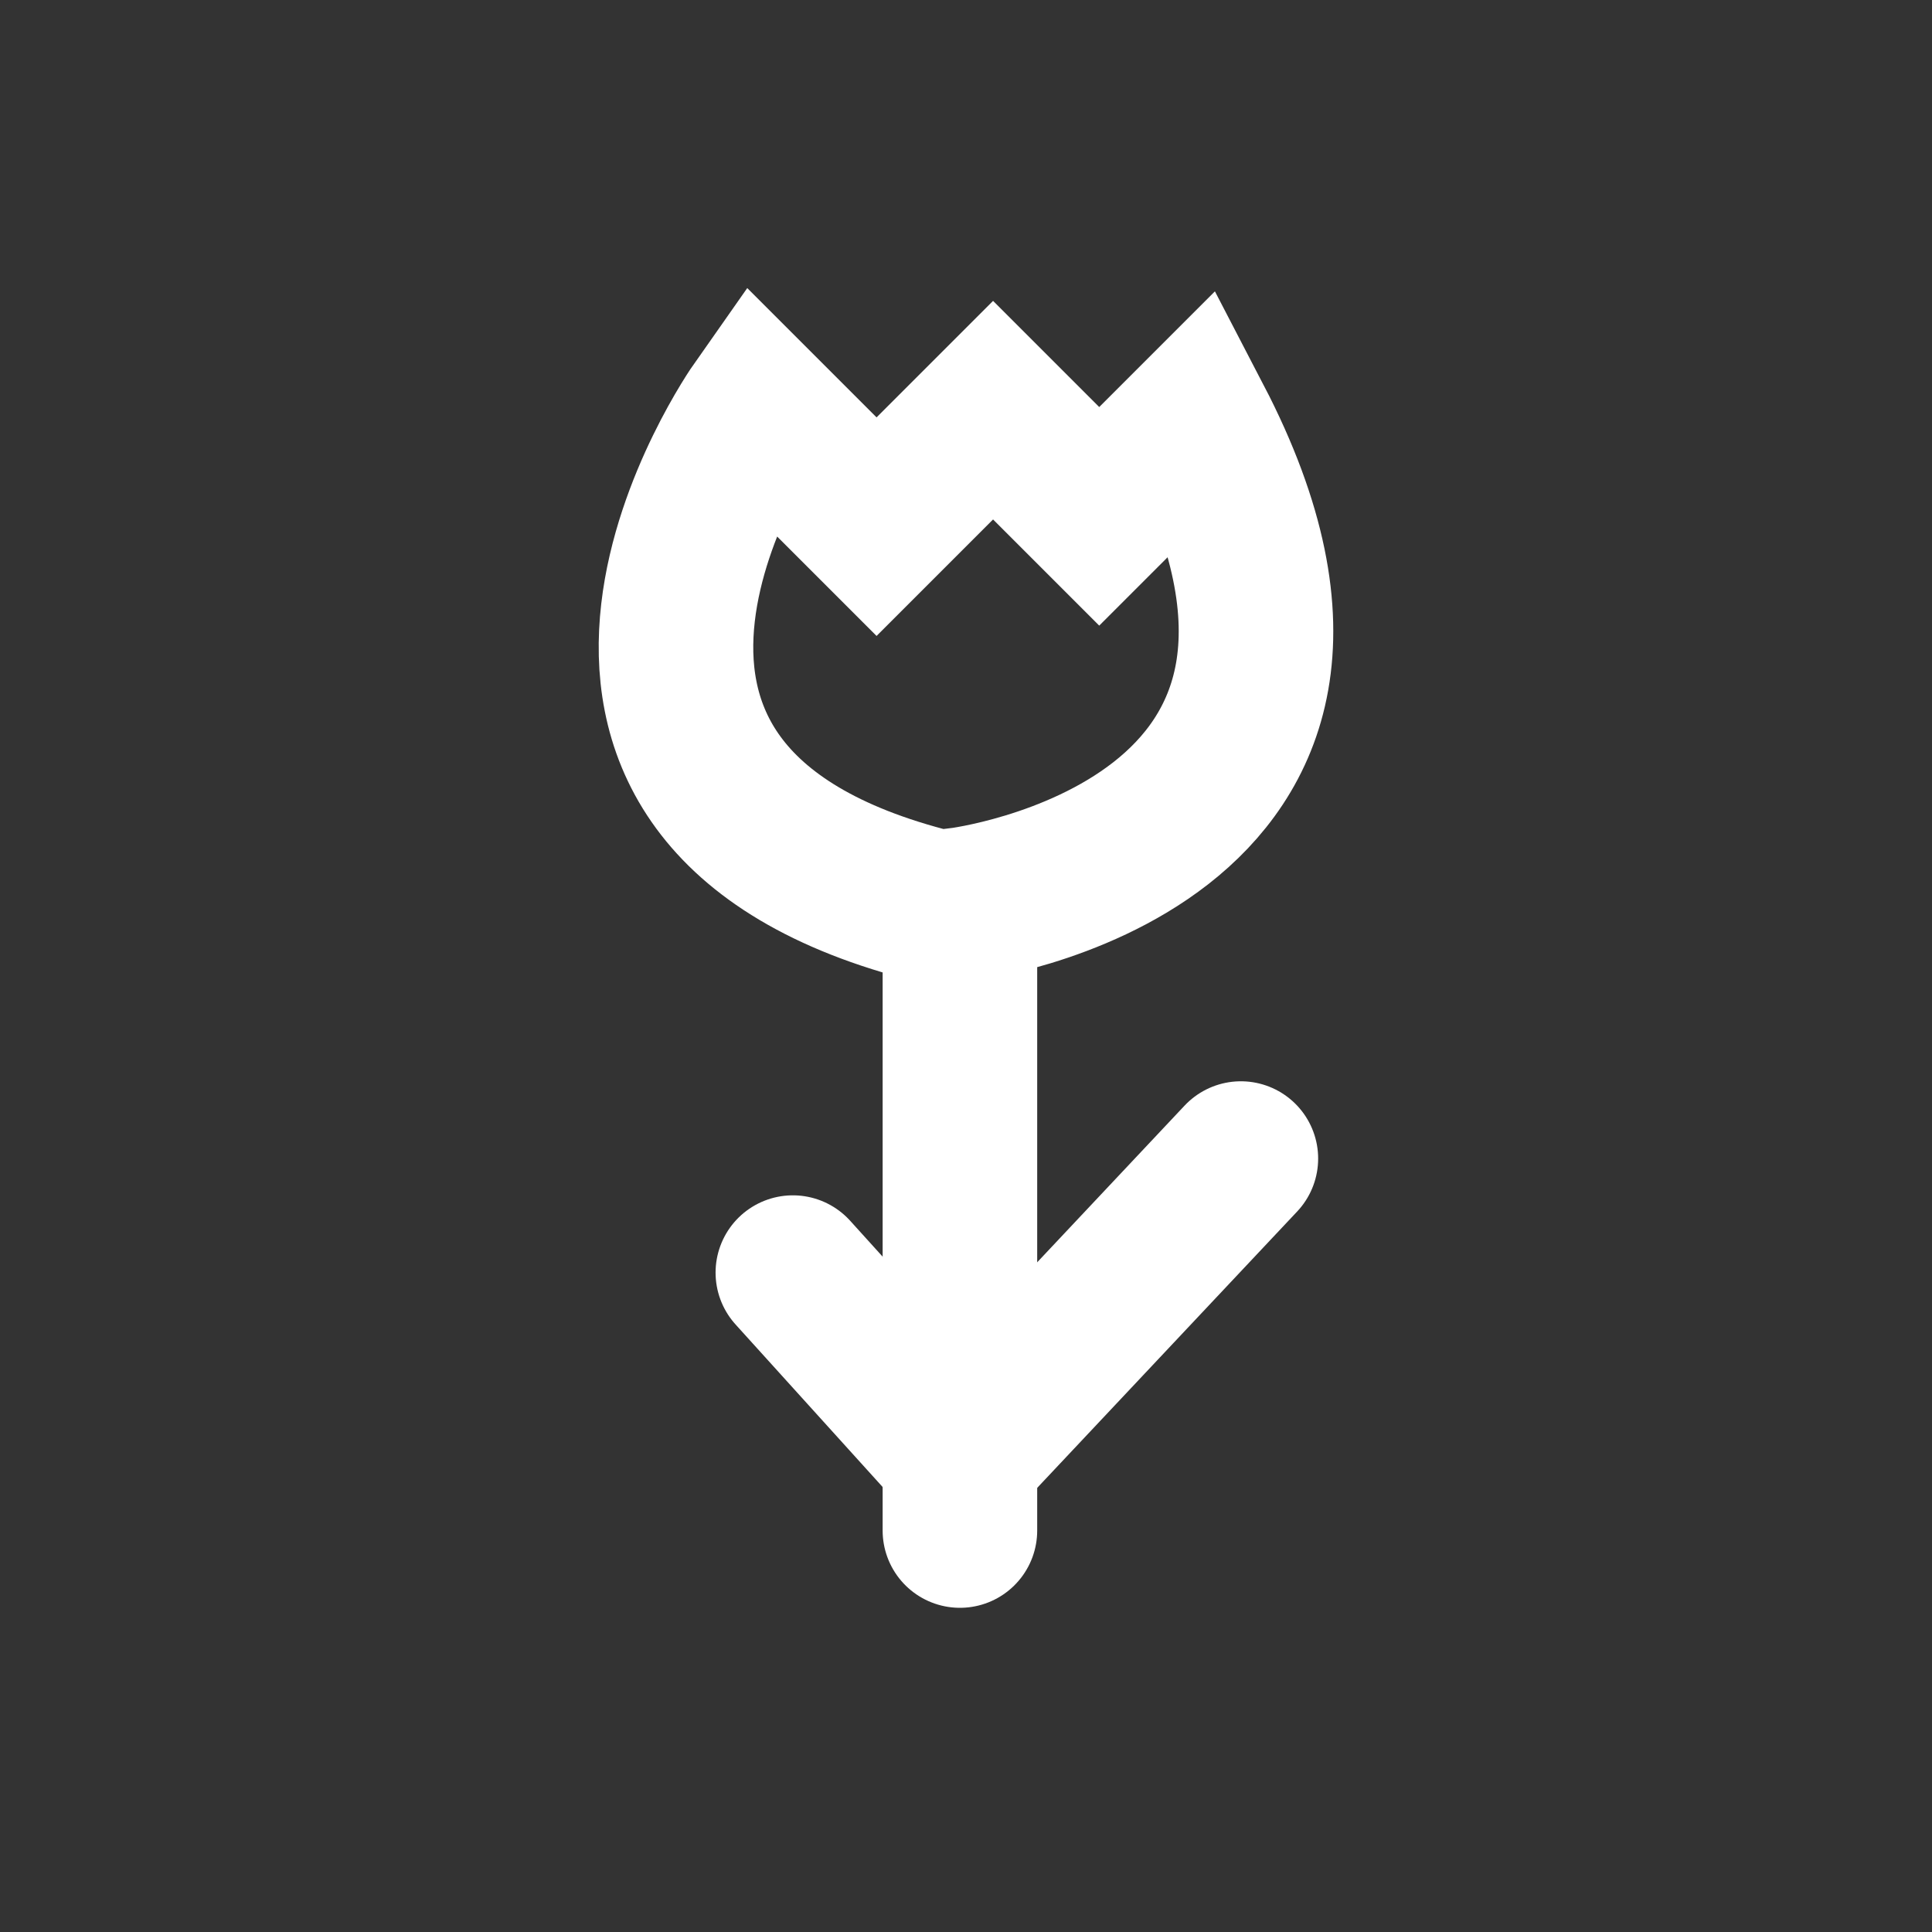
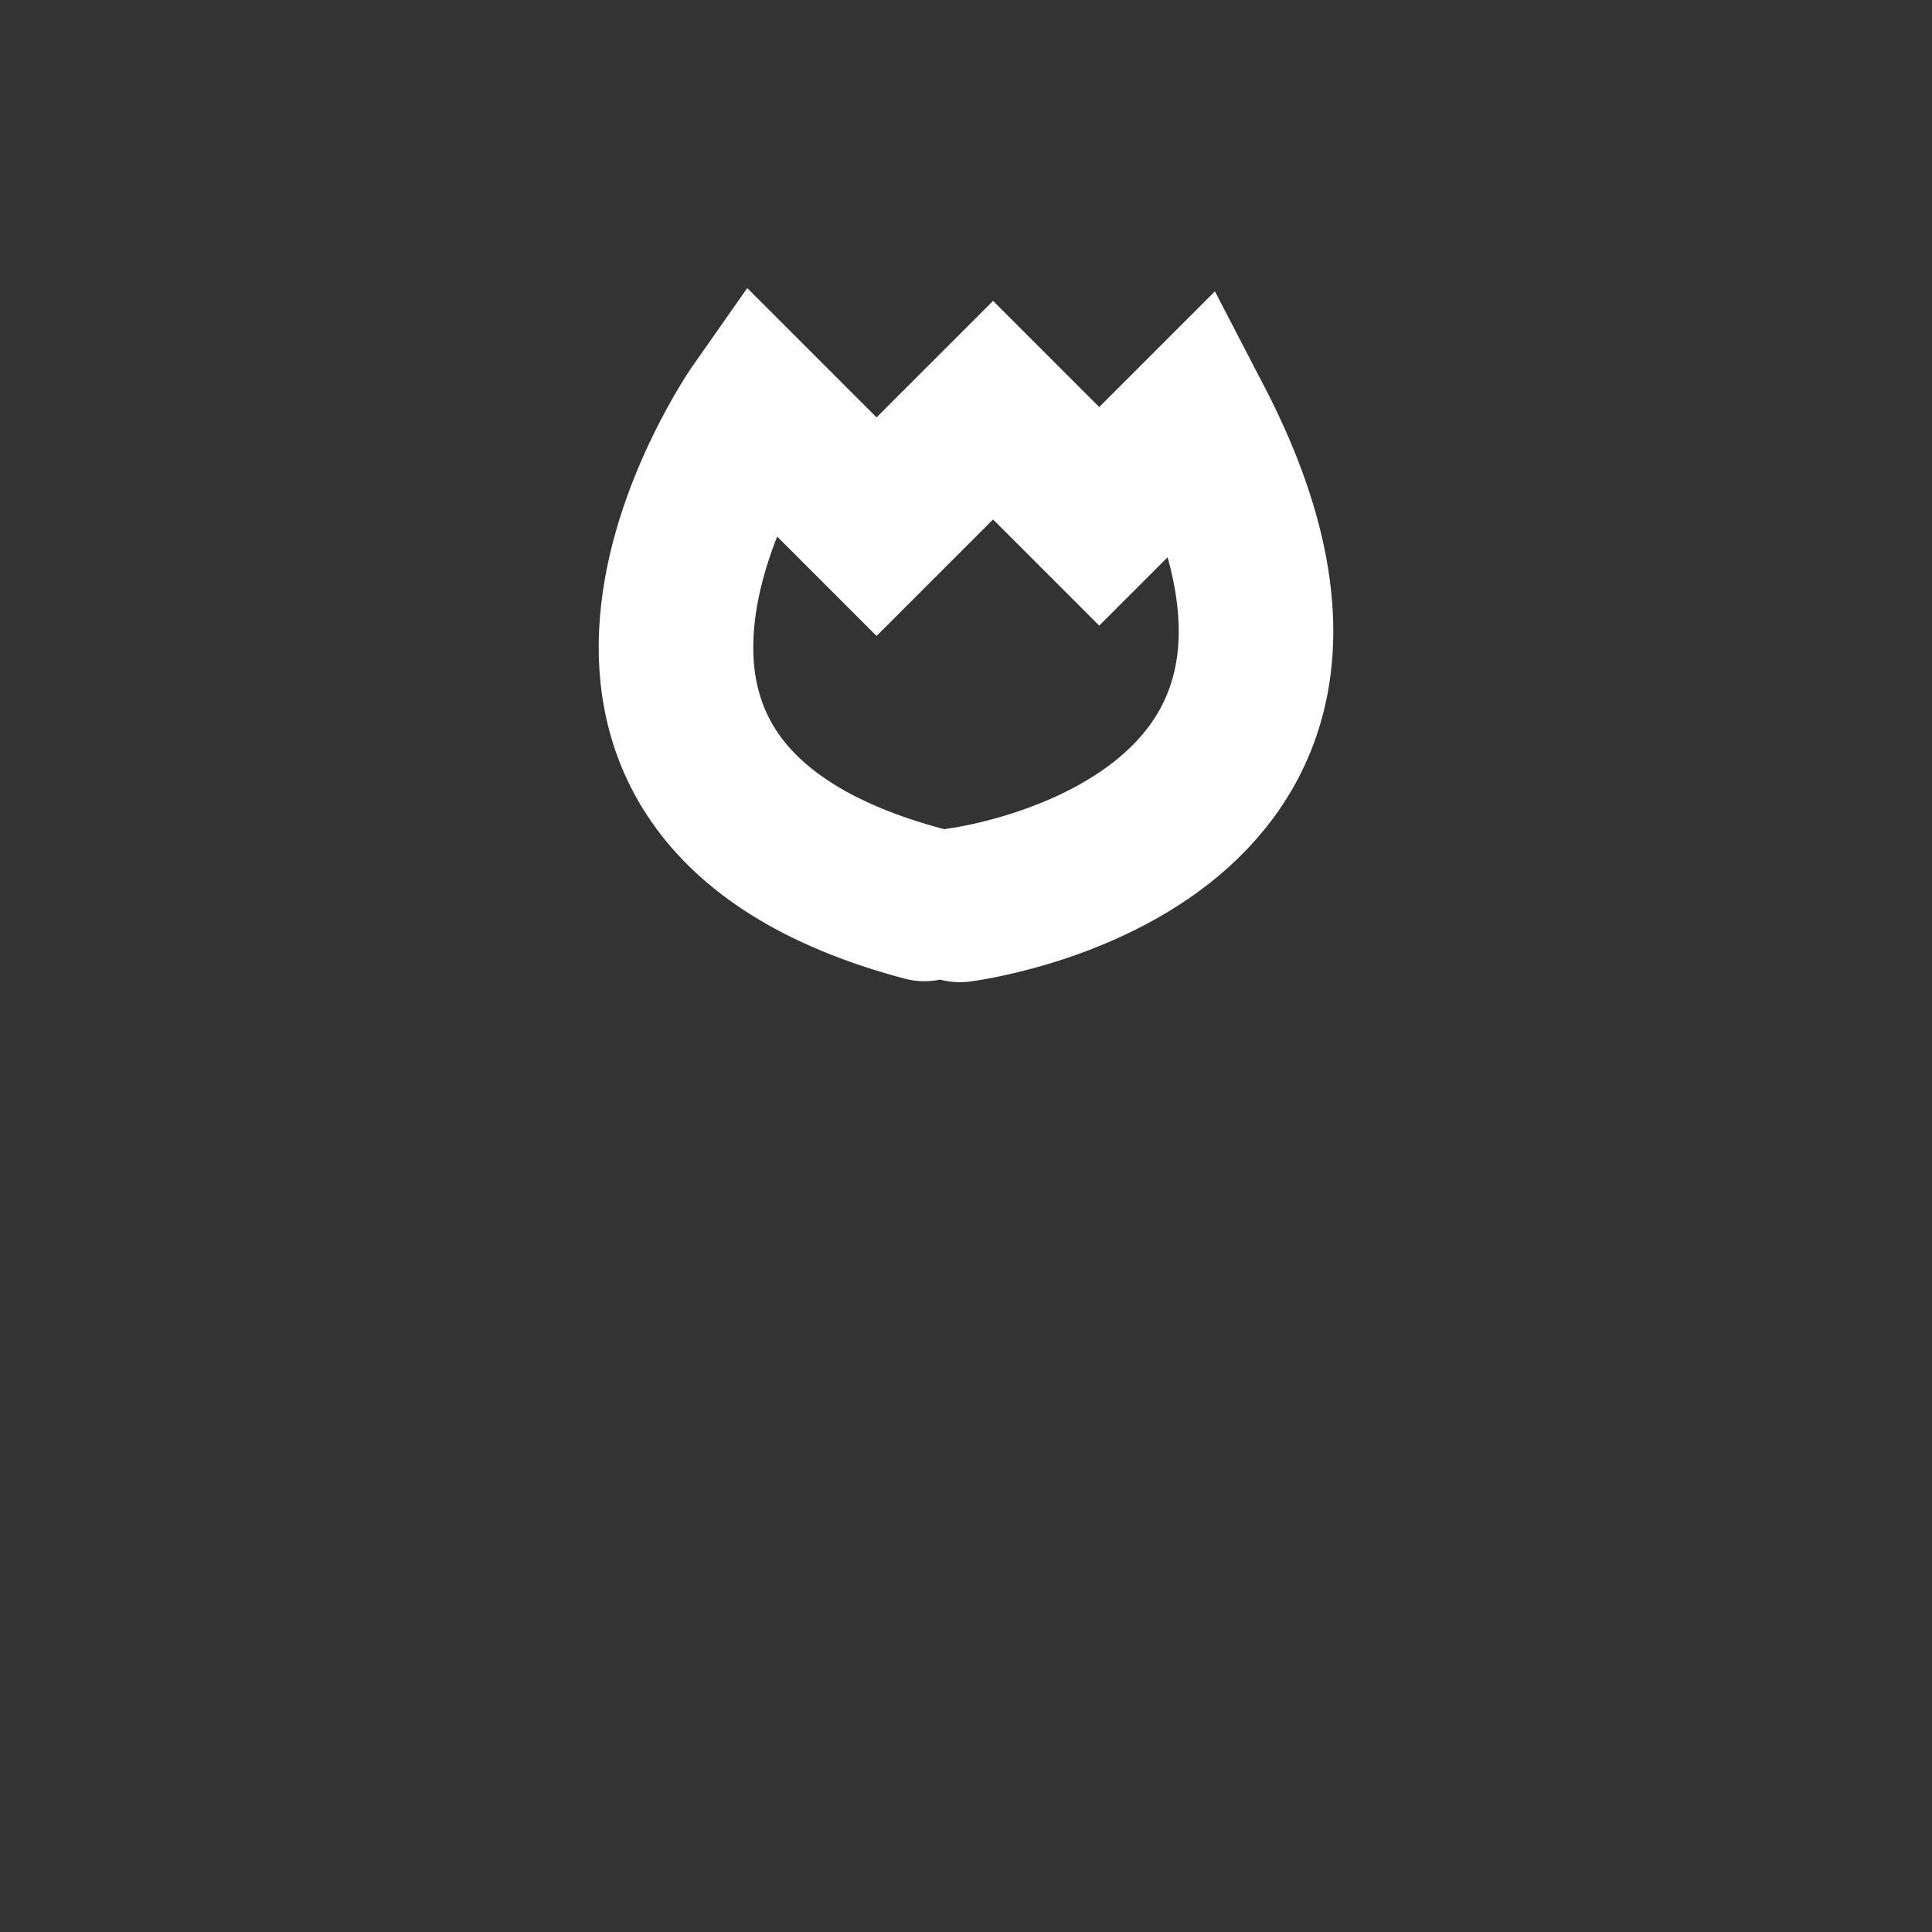
<svg xmlns="http://www.w3.org/2000/svg" class="svg-snoweb svg-theme-light" x="0" y="0" width="100%" height="100%" viewBox="0 0 100 100" preserveAspectRatio="xMidYMid meet">
  <rect x="0" y="0" width="100" height="100" fill="#333333" stroke="none" />
  <defs>
    <style>
        
            
            
            
        

        .svg-fill-primary {
            fill: #FFFFFF;
        }

        .svg-fill-secondary {
            fill: #65CDAE;
        }

        .svg-fill-tertiary {
            fill: #E5E7EB;
        }

        .svg-stroke-primary {
            stroke: #FFFFFF;
        }

        .svg-stroke-secondary {
            stroke: #65CDAE;
        }

        .svg-stroke-tertiary {
            stroke: #E5E7EB;
        }
    </style>
  </defs>
-   <path d="M47.853,46.788c-22.505-5.96-8.639-25.685-8.639-25.685l6.157,6.157,6.03-6.03,5.495,5.495,4.957-4.957c11.514,22.143-12.168,25.07-12.168,25.07v32.382" fill="none" class="svg-stroke-primary" stroke-linecap="round" stroke-width="8" />
-   <polyline points="64.227 59.967 49.685 75.426 41.038 65.87" fill="none" class="svg-stroke-primary" stroke-linecap="round" stroke-linejoin="round" stroke-width="8" />
+   <path d="M47.853,46.788c-22.505-5.96-8.639-25.685-8.639-25.685l6.157,6.157,6.03-6.03,5.495,5.495,4.957-4.957c11.514,22.143-12.168,25.07-12.168,25.07" fill="none" class="svg-stroke-primary" stroke-linecap="round" stroke-width="8" />
</svg>